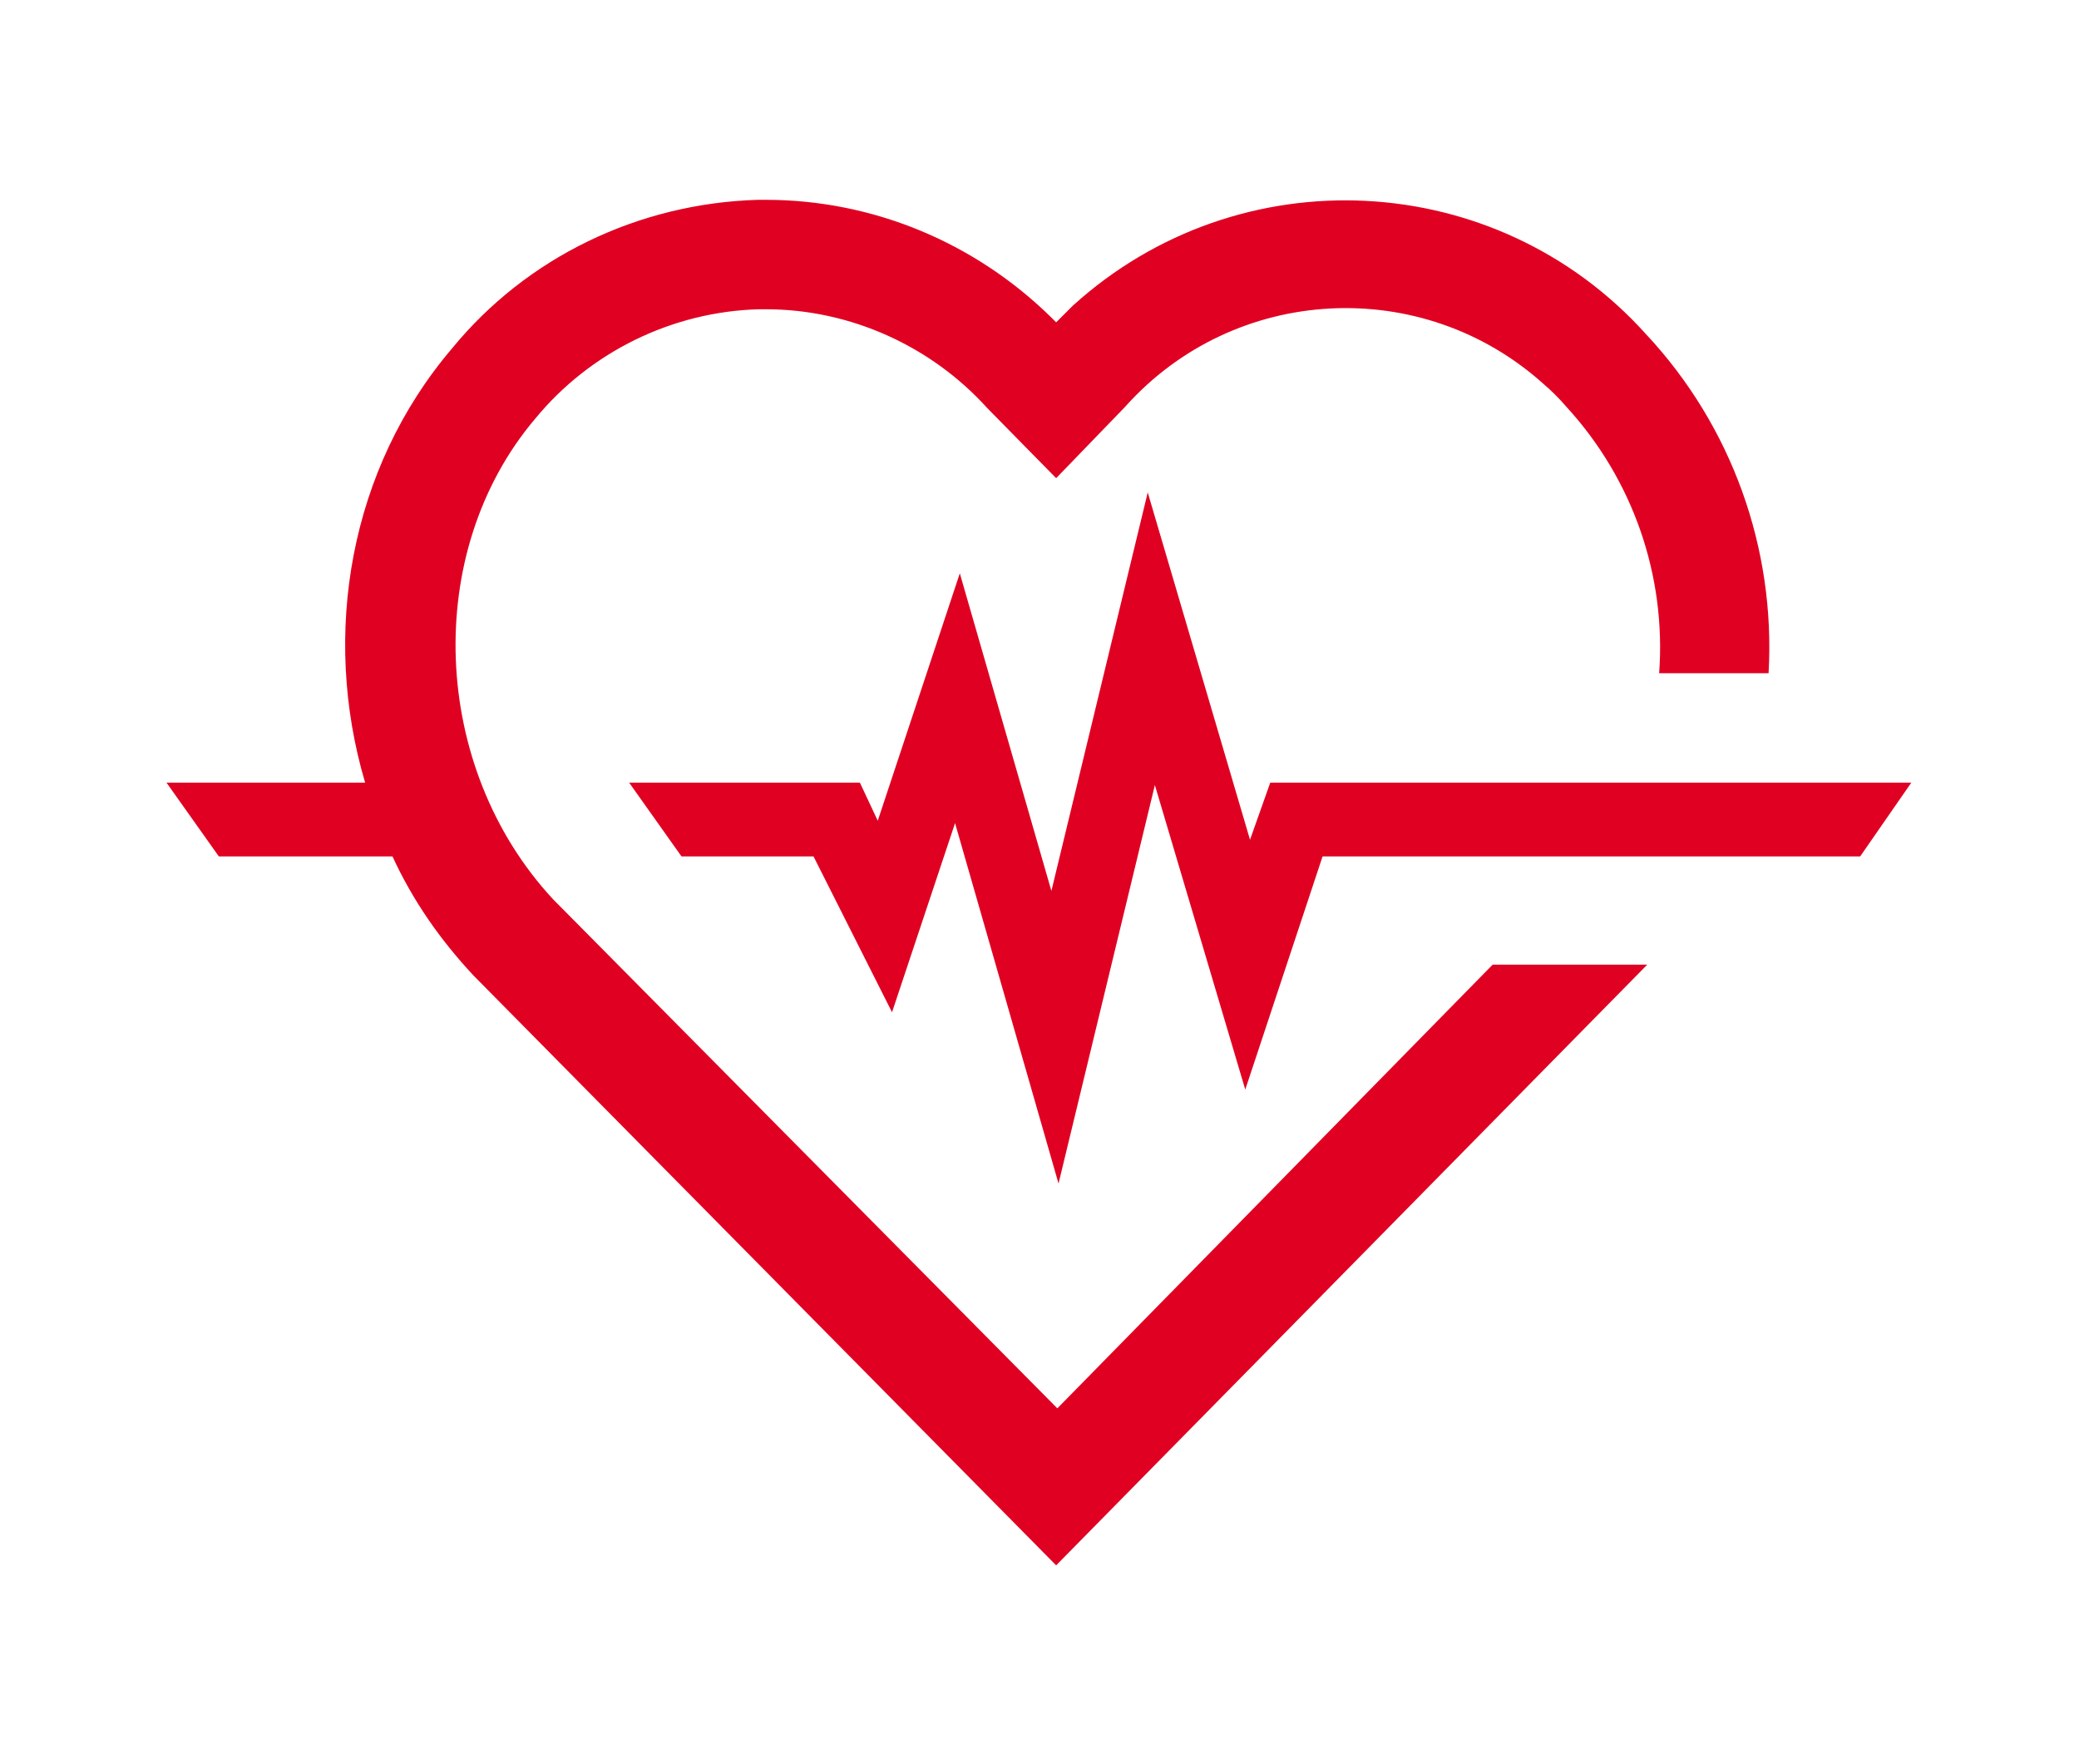
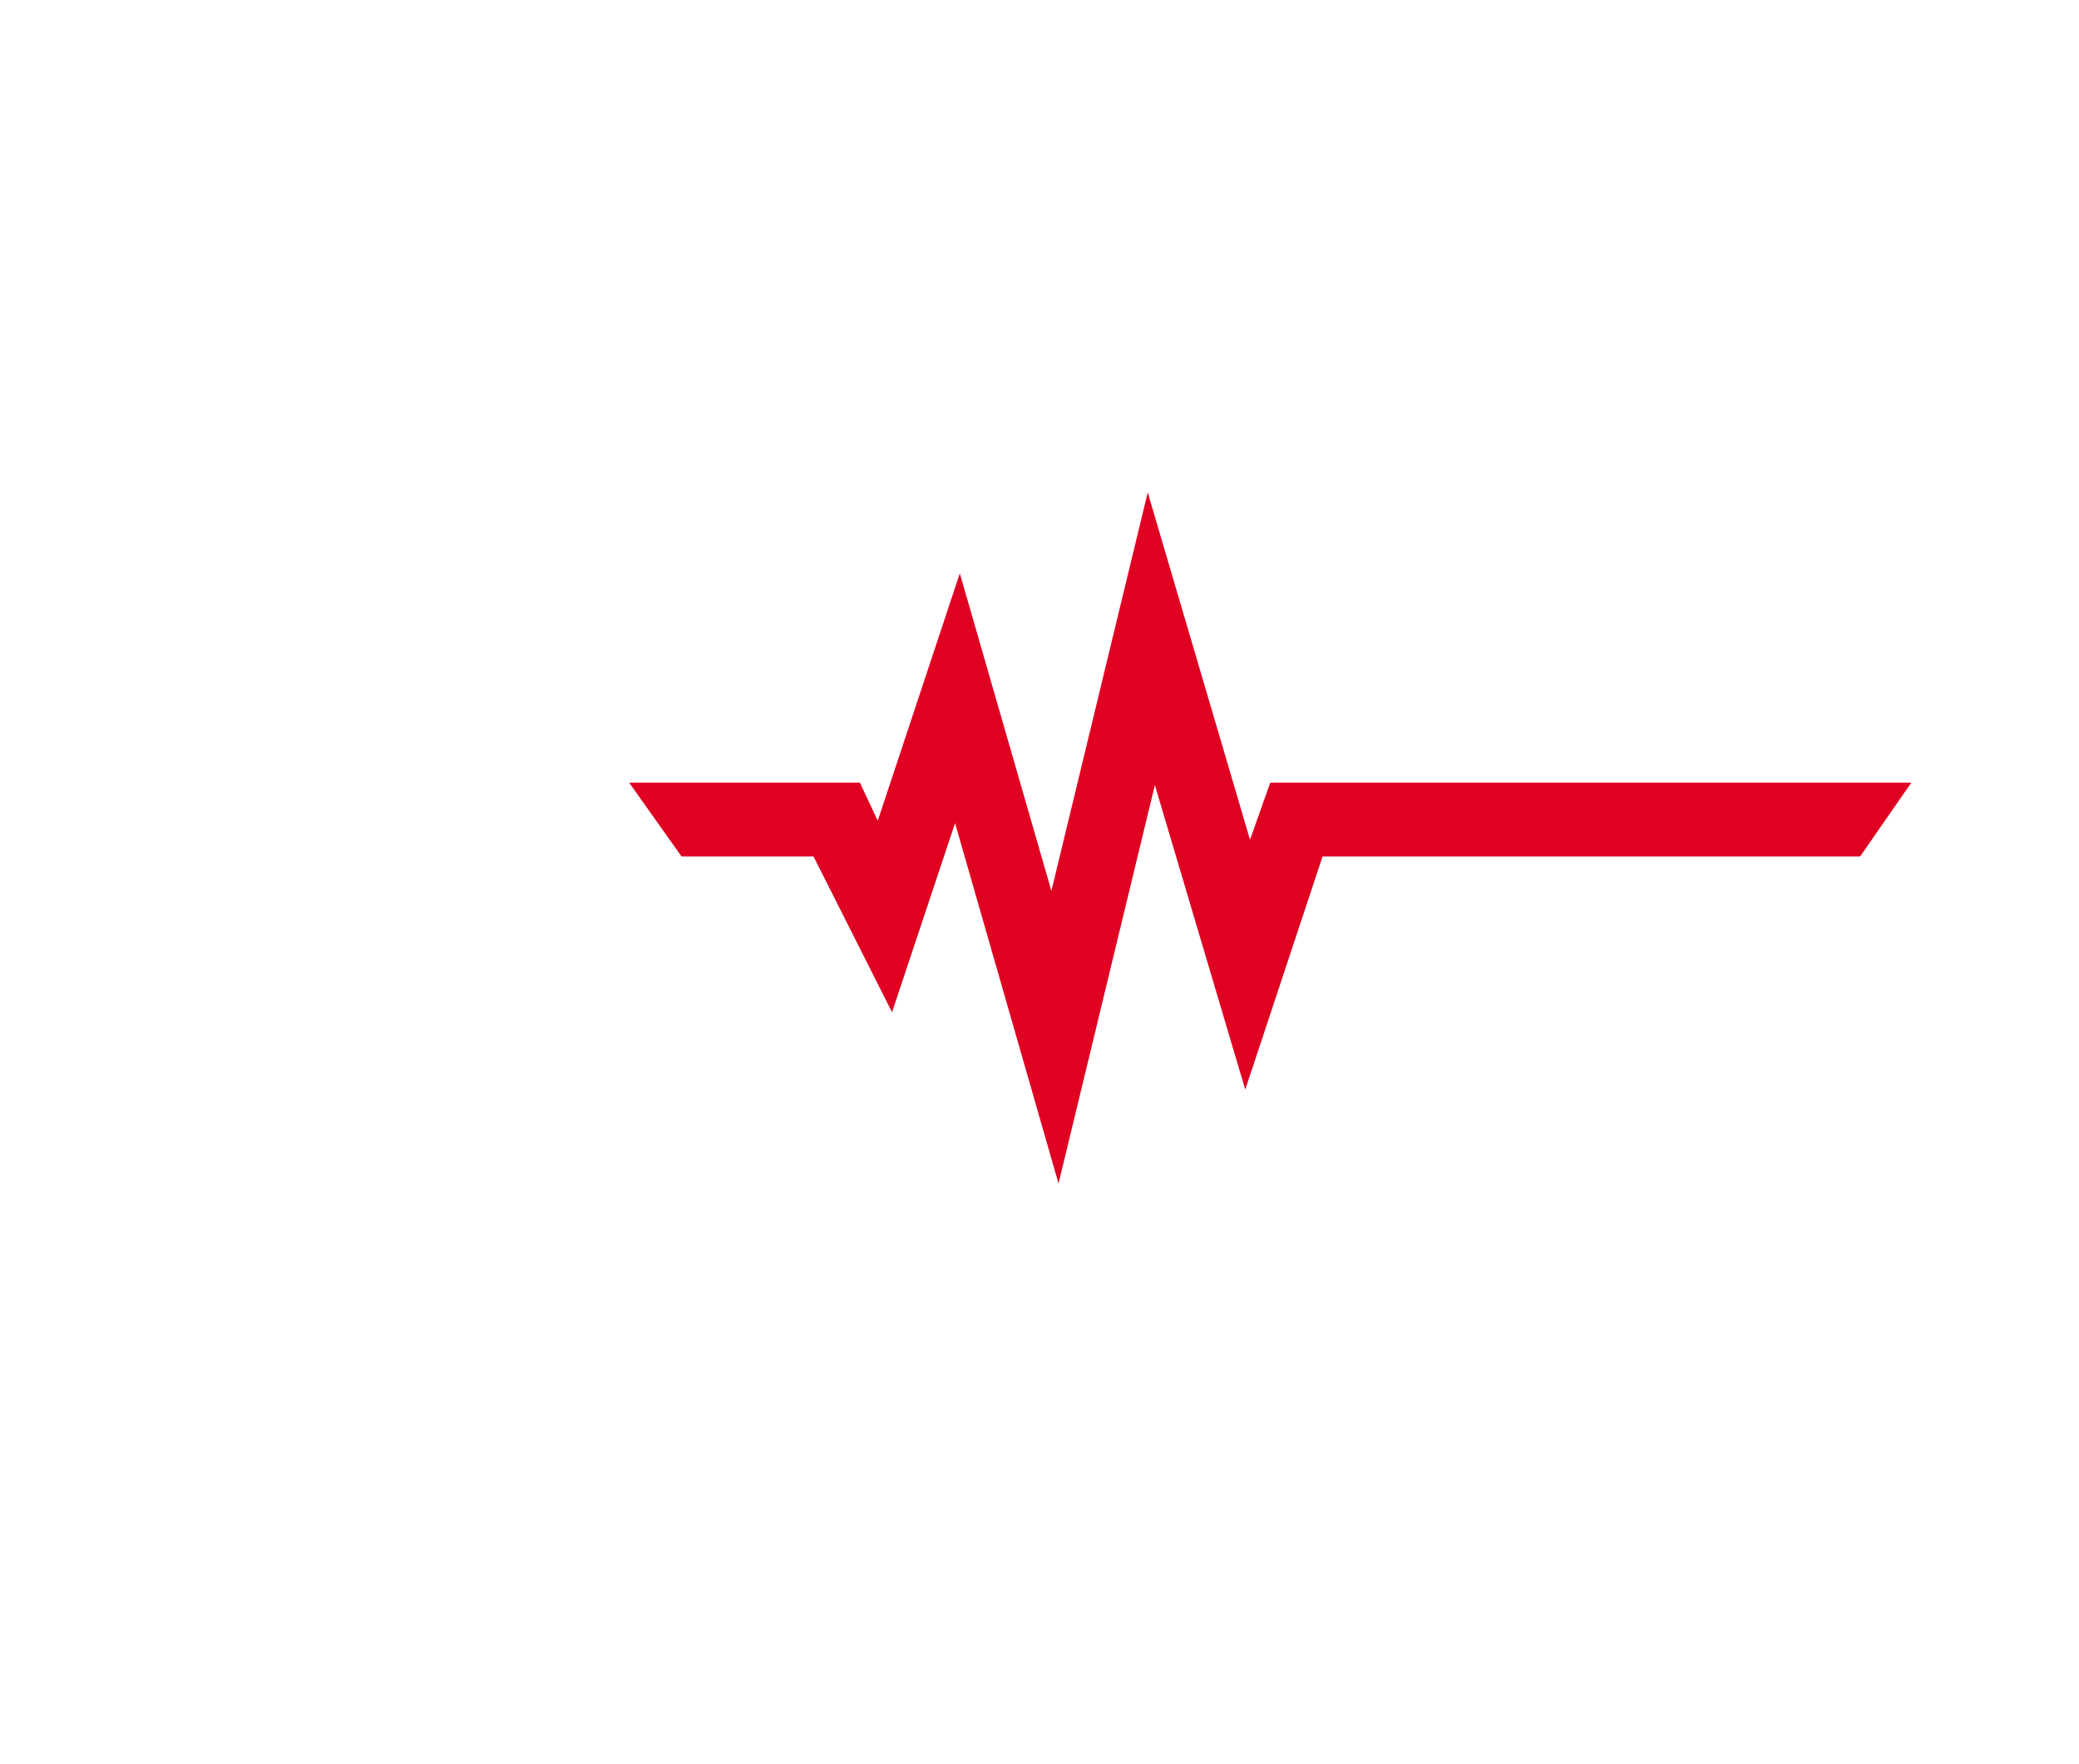
<svg xmlns="http://www.w3.org/2000/svg" version="1.1" id="Layer_1" x="0px" y="0px" viewBox="0 0 174.8 148.3" style="enable-background:new 0 0 174.8 148.3;" xml:space="preserve">
  <style type="text/css">
	.st0{fill:#E00122;}
</style>
  <g id="Layer_3">
    <polygon class="st0" points="160.7,65.8 156.4,72 111.2,72 104.7,91.6 97.1,66 89,99.5 80.3,69.2 75,85.1 68.4,72 57.3,72    52.9,65.8 72.3,65.8 73.8,69 80.7,48.2 88.4,74.9 96.5,41.4 105.1,70.6 106.8,65.8 147.2,65.8  " />
-     <path class="st0" d="M148.7,56.6C148.7,56.6,148.7,56.6,148.7,56.6l-9.2,0c0.6-8.2-2.2-16.3-7.8-22.4c-0.6-0.7-1.2-1.3-1.9-1.9   c-10.2-9.2-26-8.4-35.2,1.9l-5.8,6L83,34.3C78.3,29.1,71.5,26,64.4,26h-0.6c-7.3,0.2-14.2,3.6-18.8,9.2   c-9.5,11.2-8.8,29.3,1.5,40.4l42.4,42.8l36.6-37.3h13l-0.1,0.1l-49.6,50.4L39.8,82c-2.8-3-5.1-6.3-6.8-10H18.4L14,65.8h16.7   C27,53.3,29.4,39.4,38,29.3c6.3-7.7,15.7-12.2,25.7-12.5h0.7c9,0,17.6,3.6,24,9.9l0.4,0.4l0.4-0.4c0.3-0.3,0.7-0.7,1-1   c14-12.7,35.6-11.6,48.2,2.4C145.6,35.8,149.3,46.1,148.7,56.6z" />
  </g>
</svg>